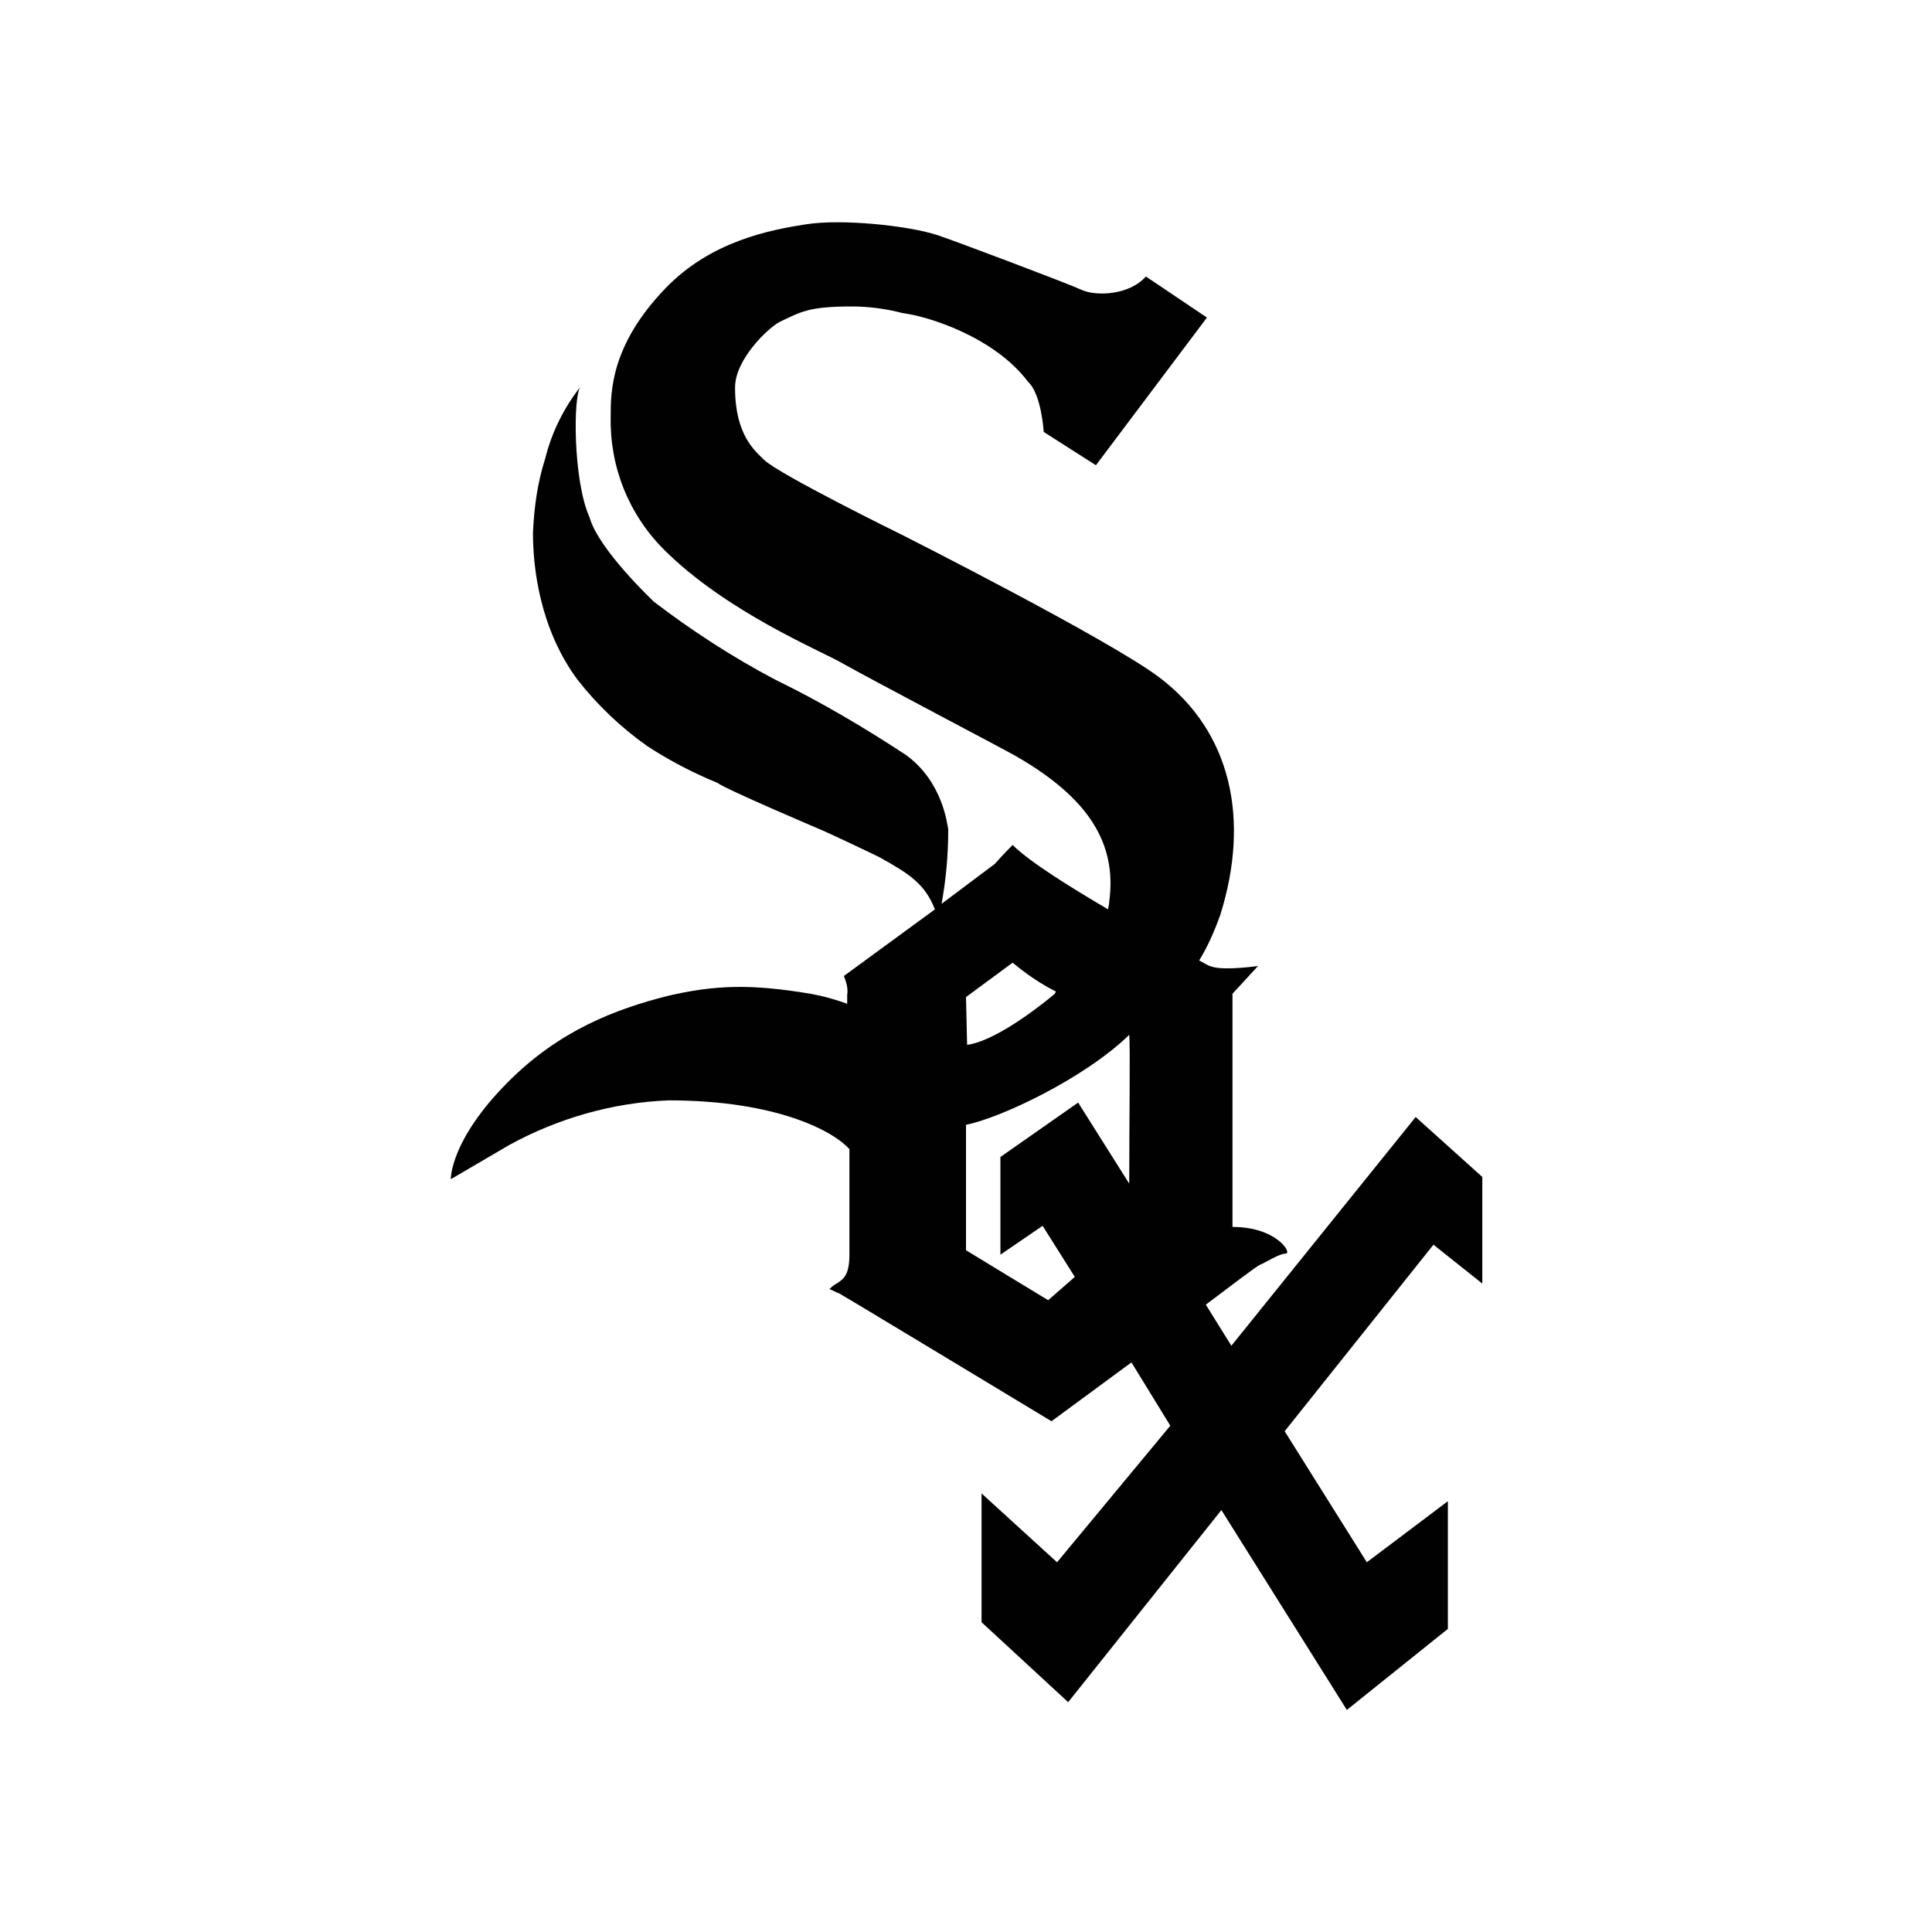
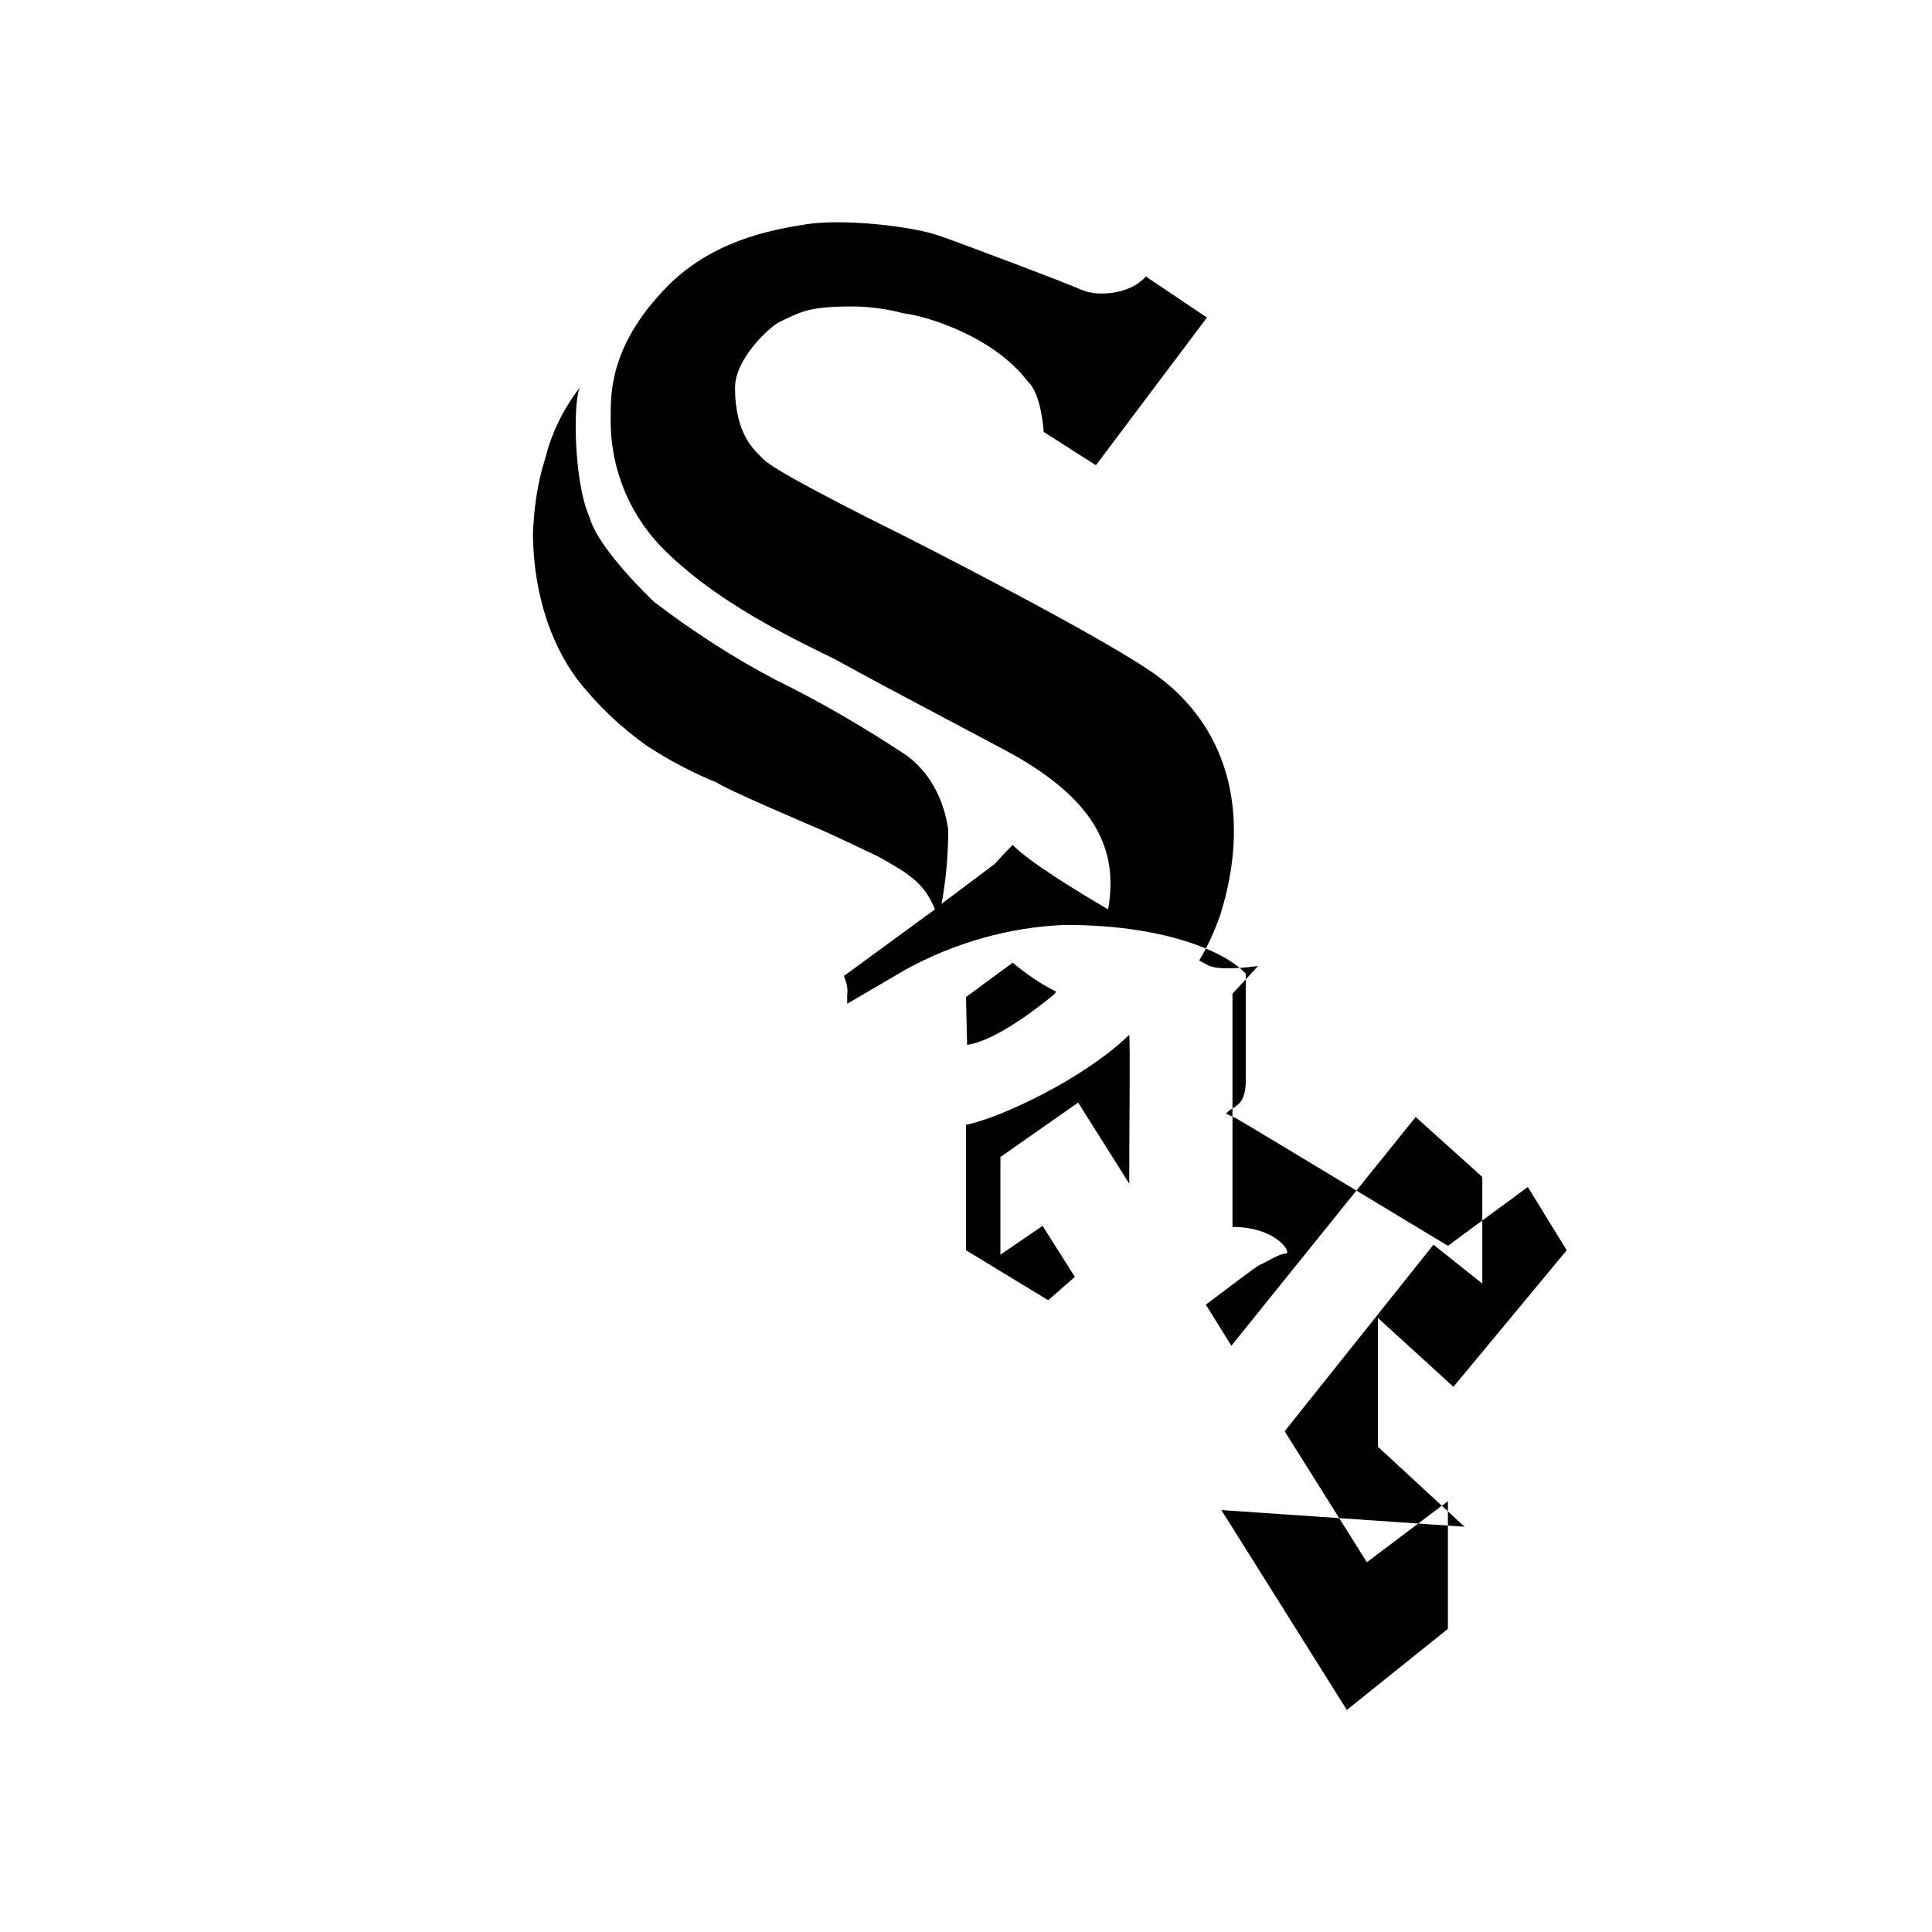
<svg xmlns="http://www.w3.org/2000/svg" width="174" height="174" style="enable-background:new 0 0 174 174" xml:space="preserve">
-   <path d="M133.5 115.6V106l-6-5.4-16.6 20.6-2.3-3.7c2-1.5 4.6-3.5 4.9-3.6.5-.2 1.7-1 2.3-1 .6 0-.8-2.4-4.8-2.4v-21l2.3-2.5s-2.8.4-4 .1c-.5-.1-.9-.4-1.3-.6.8-1.3 1.4-2.7 1.9-4.1 2.7-8.6 1-16.5-5.5-21.4-4.5-3.4-23.1-12.8-23.1-12.8s-11.2-5.5-12.5-6.8c-.8-.8-2.6-2.2-2.6-6.5 0-2.5 2.9-5.3 4-5.9 1.9-.9 2.6-1.4 6.5-1.4 1.5 0 3.1.2 4.6.6 2.4.3 8.3 2.2 11.3 6.2 1.2 1.1 1.4 4.5 1.4 4.5l4.7 3 10-13.3-5.5-3.7c-1.5 1.7-4.5 1.8-5.8 1.2S86 21.7 84.5 21.2c-2.7-.9-8.7-1.5-11.9-1-3.2.5-8.6 1.5-12.7 5.8C55 31.1 55 35.3 55 37.5c-.1 4.5 1.6 8.8 4.8 12 5.6 5.6 14.1 9.1 16 10.2 3.4 1.9 14.1 7.5 15.7 8.4 6.6 3.8 9.1 7.9 8.4 13.1 0 .3-.1.5-.1.7-2.9-1.7-7-4.2-8.6-5.8 0 0-1 1-1.6 1.7l-4.8 3.6c.4-2.2.6-4.4.6-6.7-.1-.5-.5-4.3-3.8-6.7-3.8-2.5-7.7-4.8-11.8-6.8-3.8-2-7.5-4.4-10.9-7 0 0-5-4.7-5.8-7.6-1.5-3.3-1.5-11.1-.8-11.8-1.5 1.9-2.6 4.1-3.2 6.5-.7 2.2-1 4.4-1.1 6.7 0 3.1.6 8.6 4 13.2 1.8 2.3 3.9 4.3 6.3 6 2 1.3 4.1 2.4 6.3 3.3.8.6 8.8 4 9.5 4.3.7.3 4.3 2 5.1 2.4 2.7 1.5 4.1 2.4 5 4.7l-8.2 6c.2.5.4 1.1.3 1.7v.8c-1.1-.4-2.2-.7-3.3-.9-5.4-.9-8.6-.8-12.9.2-4.7 1.2-9.7 3.1-14.3 7.7-5.3 5.3-5.2 8.8-5.2 8.8l5.3-3.1c4.4-2.4 9.3-3.8 14.3-4 9.8 0 14.9 2.8 16.3 4.4v9.5c0 1.9-.6 2.2-1 2.5-.1.1-.3.1-.8.6.3.1.6.3.9.4.4.2 19.1 11.5 19.1 11.5l7.2-5.3 3.5 5.7-10.2 12.3-6.8-6.2v11.6l7.8 7.2L110 136l11.3 18 9.1-7.3v-11.5l-7.3 5.5-7.4-11.8 13.4-16.8 4.4 3.5zM87 89.8l4.2-3.1c1.2 1 2.5 1.9 3.9 2.6l-.1.2s-4.9 4.2-7.9 4.6l-.1-4.3zm7.4 27.3-7.4-4.5v-11.3c3.1-.6 10.7-4.2 14.7-8.1.1.8 0 8.3 0 13.4l-4.6-7.3-7 4.9v8.8l3.8-2.6 2.9 4.6-2.4 2.1z" style="fill:#010101" />
+   <path d="M133.5 115.6V106l-6-5.4-16.6 20.6-2.3-3.7c2-1.5 4.6-3.5 4.9-3.6.5-.2 1.7-1 2.3-1 .6 0-.8-2.4-4.8-2.4v-21l2.3-2.5s-2.8.4-4 .1c-.5-.1-.9-.4-1.3-.6.8-1.3 1.4-2.7 1.9-4.1 2.7-8.6 1-16.5-5.5-21.4-4.5-3.4-23.1-12.8-23.1-12.8s-11.2-5.5-12.5-6.8c-.8-.8-2.6-2.2-2.6-6.5 0-2.5 2.9-5.3 4-5.9 1.9-.9 2.6-1.4 6.5-1.4 1.5 0 3.1.2 4.6.6 2.4.3 8.3 2.2 11.3 6.2 1.2 1.1 1.4 4.5 1.4 4.5l4.7 3 10-13.3-5.5-3.7c-1.5 1.7-4.5 1.8-5.8 1.2S86 21.7 84.5 21.2c-2.7-.9-8.7-1.5-11.9-1-3.2.5-8.6 1.5-12.7 5.8C55 31.1 55 35.3 55 37.5c-.1 4.5 1.6 8.8 4.8 12 5.6 5.6 14.1 9.1 16 10.2 3.4 1.9 14.1 7.5 15.7 8.4 6.6 3.8 9.1 7.9 8.4 13.1 0 .3-.1.5-.1.7-2.9-1.7-7-4.2-8.6-5.8 0 0-1 1-1.6 1.7l-4.8 3.6c.4-2.2.6-4.4.6-6.7-.1-.5-.5-4.3-3.8-6.7-3.8-2.5-7.7-4.8-11.8-6.8-3.8-2-7.5-4.4-10.9-7 0 0-5-4.7-5.8-7.6-1.5-3.3-1.5-11.1-.8-11.8-1.5 1.9-2.6 4.1-3.2 6.5-.7 2.2-1 4.4-1.1 6.7 0 3.1.6 8.6 4 13.2 1.8 2.3 3.9 4.3 6.3 6 2 1.3 4.1 2.4 6.3 3.3.8.6 8.8 4 9.5 4.3.7.3 4.3 2 5.1 2.4 2.7 1.5 4.1 2.4 5 4.7l-8.2 6c.2.5.4 1.1.3 1.7v.8l5.3-3.1c4.4-2.4 9.3-3.8 14.3-4 9.8 0 14.9 2.8 16.3 4.4v9.5c0 1.9-.6 2.2-1 2.5-.1.1-.3.1-.8.6.3.1.6.3.9.4.4.2 19.1 11.5 19.1 11.5l7.2-5.3 3.5 5.7-10.2 12.3-6.8-6.2v11.6l7.8 7.2L110 136l11.3 18 9.1-7.3v-11.5l-7.3 5.5-7.4-11.8 13.4-16.8 4.4 3.5zM87 89.8l4.2-3.1c1.2 1 2.5 1.9 3.9 2.6l-.1.2s-4.9 4.2-7.9 4.6l-.1-4.3zm7.4 27.3-7.4-4.5v-11.3c3.1-.6 10.7-4.2 14.7-8.1.1.8 0 8.3 0 13.4l-4.6-7.3-7 4.9v8.8l3.8-2.6 2.9 4.6-2.4 2.1z" style="fill:#010101" />
</svg>